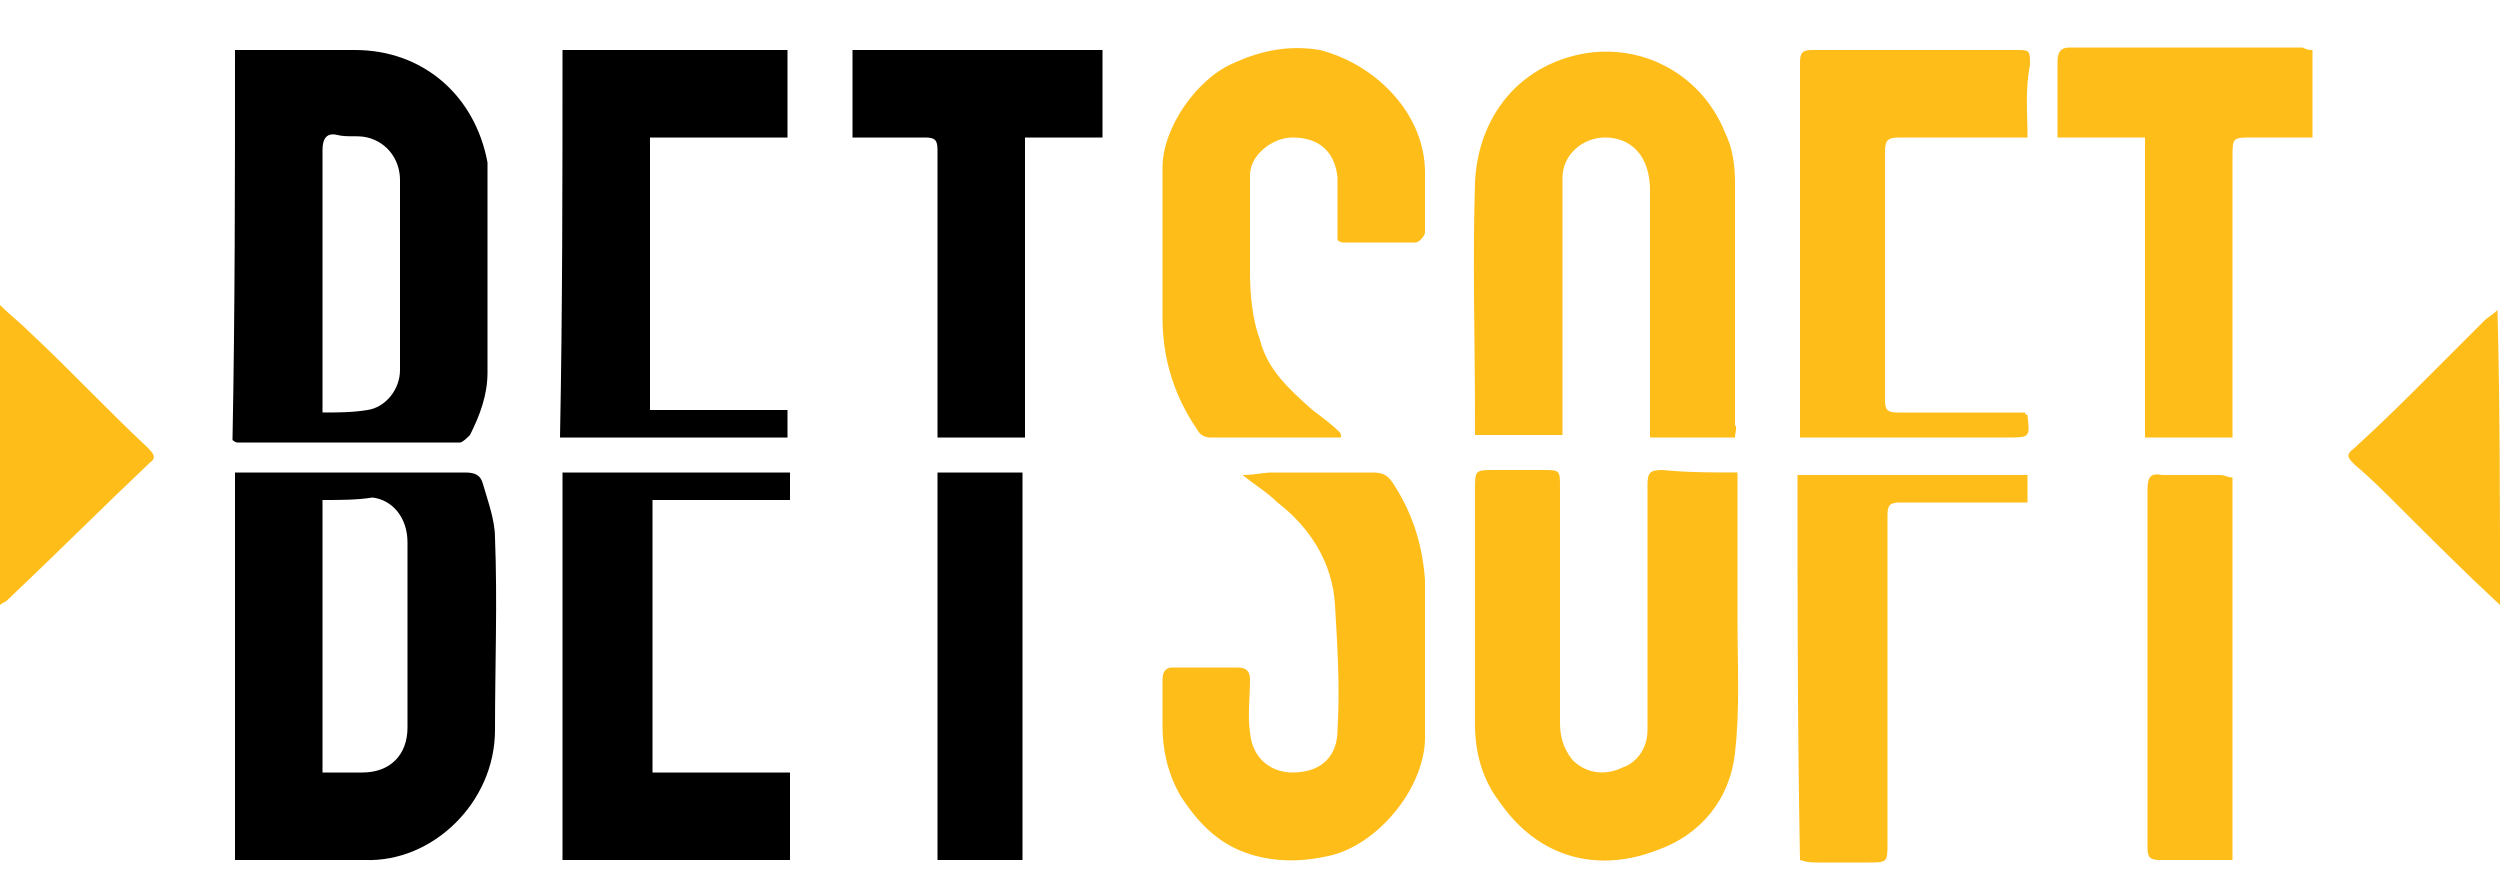
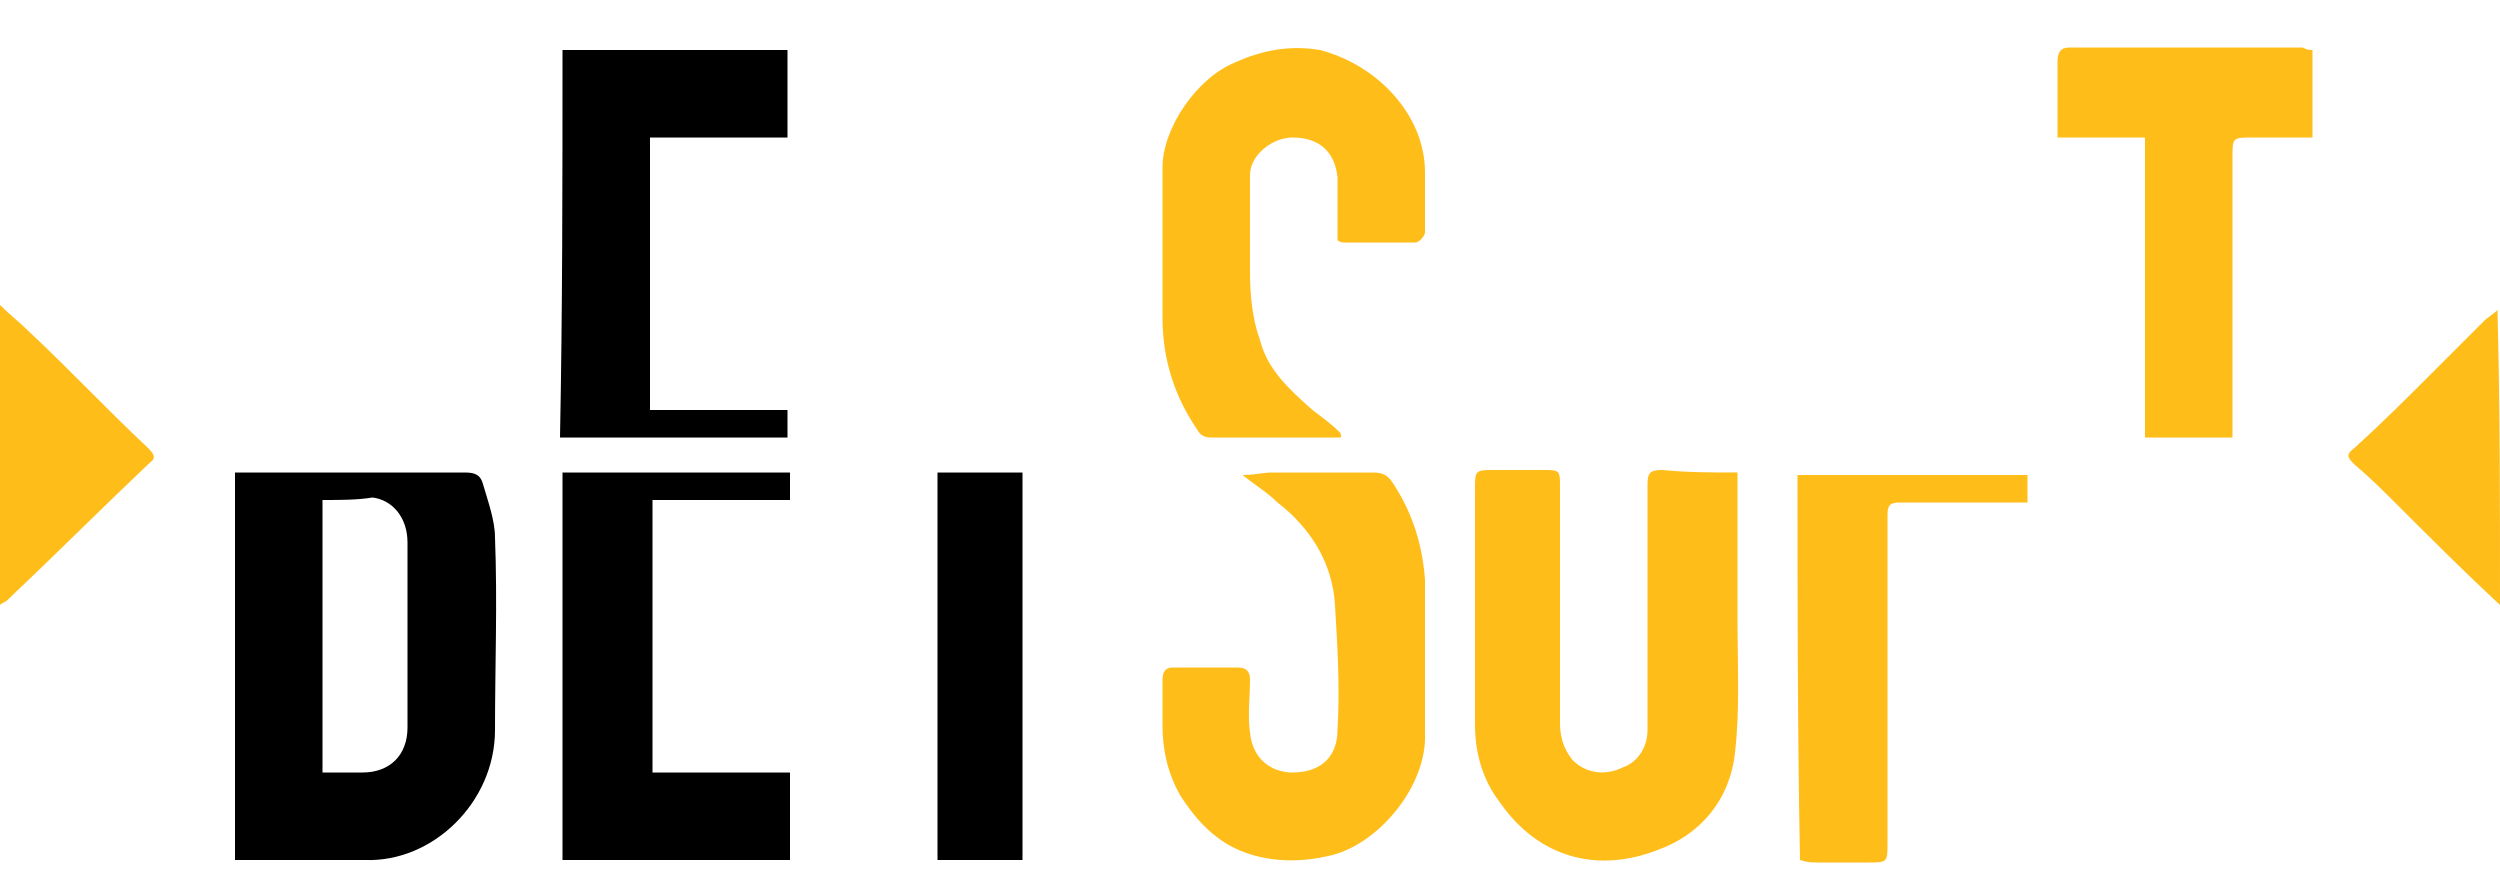
<svg xmlns="http://www.w3.org/2000/svg" version="1.1" id="Слой_1" x="0px" y="0px" viewBox="0 0 100 35.6" style="enable-background:new 0 0 100 35.6;" xml:space="preserve">
  <style type="text/css">
	.st0{fill:#FFBD19;}
</style>
  <desc>Created with sketchtool.</desc>
  <path d="M9.4,34.4c0-5.2,0-10.3,0-15.5c0.2,0,0.3,0,0.5,0c2.9,0,5.8,0,8.7,0c0.4,0,0.6,0.1,0.7,0.4c0.2,0.7,0.5,1.5,0.5,2.2  c0.1,2.6,0,5.1,0,7.7c0,2.9-2.5,5.3-5.2,5.2C12.9,34.4,11.2,34.4,9.4,34.4z M12.9,20c0,3.7,0,7.3,0,10.9c0.6,0,1.1,0,1.6,0  c1.1,0,1.8-0.7,1.8-1.8c0-1.3,0-2.6,0-3.9c0-1.2,0-2.3,0-3.5c0-1-0.6-1.7-1.4-1.8C14.3,20,13.6,20,12.9,20z" />
-   <path d="M9.4,2c0.2,0,0.3,0,0.5,0c1.4,0,2.9,0,4.3,0c2.7,0,4.8,1.8,5.3,4.5c0,0.2,0,0.4,0,0.6c0,2.6,0,5.2,0,7.8  c0,0.9-0.3,1.7-0.7,2.5c-0.1,0.1-0.3,0.3-0.4,0.3c-3,0-5.9,0-8.9,0c0,0-0.1,0-0.2-0.1C9.4,12.4,9.4,7.2,9.4,2z M12.9,16.5  c0.6,0,1.2,0,1.8-0.1c0.7-0.1,1.3-0.8,1.3-1.6c0-2.5,0-5,0-7.6c0-0.8-0.5-1.5-1.3-1.7c-0.4-0.1-0.8,0-1.2-0.1  c-0.4-0.1-0.6,0.1-0.6,0.6c0,3.3,0,6.6,0,9.8C12.9,16.1,12.9,16.2,12.9,16.5z" />
-   <path class="st0" d="M69.4,17.5c-1.2,0-2.2,0-3.4,0c0-0.2,0-0.4,0-0.6c0-3.1,0-6.2,0-9.3c0-1.3-0.7-2.1-1.8-2.1  c-0.9,0-1.7,0.7-1.7,1.6c0,0.9,0,1.8,0,2.6c0,2.4,0,4.7,0,7.1c0,0.2,0,0.4,0,0.6c-1.2,0-2.3,0-3.5,0c0-0.2,0-0.4,0-0.6  c0-3.2-0.1-6.3,0-9.5C59.1,5,60.4,3,62.7,2.3c2.6-0.8,5.3,0.5,6.3,3c0.3,0.6,0.4,1.3,0.4,2c0,3.2,0,6.5,0,9.7  C69.5,17.1,69.4,17.3,69.4,17.5z" />
  <path class="st0" d="M69.5,18.9c0,2.1,0,4,0,5.9c0,1.8,0.1,3.6-0.1,5.3c-0.2,1.9-1.4,3.3-3.1,3.9c-2.3,0.9-4.7,0.4-6.3-1.9  c-0.7-0.9-1-2-1-3.1c0-3.1,0-6.3,0-9.4c0-0.8,0-0.8,0.8-0.8c0.6,0,1.3,0,1.9,0c0.7,0,0.7,0,0.7,0.7c0,3.1,0,6.3,0,9.4  c0,0.5,0.1,1,0.5,1.5c0.6,0.6,1.4,0.6,2,0.3c0.6-0.2,1-0.8,1-1.5c0-0.8,0-1.5,0-2.3c0-2.5,0-5,0-7.5c0-0.5,0.1-0.6,0.6-0.6  C67.5,18.9,68.5,18.9,69.5,18.9z" />
  <path class="st0" d="M49.7,19c0.5,0,0.8-0.1,1.2-0.1c1.3,0,2.7,0,4,0c0.4,0,0.6,0.1,0.8,0.4c0.8,1.2,1.2,2.5,1.3,3.9c0,2,0,4,0,6.1  c0.1,2.1-1.8,4.4-3.7,4.9c-1.2,0.3-2.4,0.3-3.5-0.1c-1.1-0.4-1.9-1.2-2.6-2.3c-0.5-0.9-0.7-1.8-0.7-2.8c0-0.6,0-1.2,0-1.8  c0-0.3,0.1-0.5,0.4-0.5c0.9,0,1.7,0,2.6,0c0.4,0,0.5,0.2,0.5,0.5c0,0.7-0.1,1.4,0,2.1c0.1,1.1,0.9,1.6,1.7,1.6  c1.2,0,1.8-0.7,1.8-1.7c0.1-1.7,0-3.3-0.1-5c-0.1-1.7-1-3.1-2.3-4.1C50.7,19.7,50.2,19.4,49.7,19z" />
  <path class="st0" d="M53.6,17.5c-0.5,0-1,0-1.5,0c-1.2,0-2.5,0-3.7,0c-0.2,0-0.4-0.1-0.5-0.3c-0.9-1.3-1.4-2.8-1.4-4.5c0-2,0-4,0-6  c0-1.6,1.4-3.6,2.9-4.2c1.1-0.5,2.2-0.7,3.4-0.5C55.1,2.6,57,4.6,57,6.9c0,0.8,0,1.6,0,2.4c0,0.1-0.2,0.4-0.4,0.4  c-0.9,0-1.9,0-2.8,0c-0.1,0-0.2,0-0.3-0.1c0-0.8,0-1.6,0-2.5c-0.1-1-0.7-1.6-1.8-1.6c-0.8,0-1.7,0.7-1.7,1.5C50,8.3,50,9.6,50,10.9  c0,0.9,0.1,1.9,0.4,2.7c0.3,1.2,1.2,2,2.1,2.8c0.4,0.3,0.8,0.6,1.1,0.9C53.7,17.5,53.6,17.5,53.6,17.5z" />
  <path d="M22.5,18.9c3,0,6,0,9.1,0c0,0.4,0,0.7,0,1.1c-1.8,0-3.7,0-5.5,0c0,3.7,0,7.3,0,10.9c1.8,0,3.7,0,5.5,0c0,1.2,0,2.3,0,3.5  c-3,0-6,0-9.1,0C22.5,29.3,22.5,24.1,22.5,18.9z" />
-   <path class="st0" d="M81.1,5.5c-1.8,0-3.4,0-5.1,0c-0.5,0-0.6,0.1-0.6,0.6c0,3.3,0,6.6,0,9.9c0,0.4,0.1,0.5,0.5,0.5  c1.7,0,3.4,0,5.1,0c0,0.1,0.1,0.1,0.1,0.1c0.1,0.9,0.1,0.9-0.8,0.9c-2.8,0-5.5,0-8.3,0c0-0.2,0-0.4,0-0.6c0-4.8,0-9.6,0-14.4  c0-0.4,0.1-0.5,0.5-0.5c2.7,0,5.4,0,8.1,0c0.6,0,0.6,0,0.6,0.6C81,3.6,81.1,4.5,81.1,5.5z" />
  <path d="M22.5,2c3,0,6,0,9,0c0,1.2,0,2.3,0,3.5c-1.8,0-3.7,0-5.5,0c0,3.6,0,7.2,0,10.9c1.8,0,3.7,0,5.5,0c0,0.4,0,0.7,0,1.1  c-3,0-6,0-9.1,0C22.5,12.4,22.5,7.2,22.5,2z" />
  <path class="st0" d="M92.5,2c0,1.1,0,2.3,0,3.5c-0.8,0-1.6,0-2.4,0c-0.8,0-0.8,0-0.8,0.8c0,3.2,0,6.4,0,9.6c0,0.5,0,1.1,0,1.6  c-1.2,0-2.3,0-3.5,0c0-4,0-7.9,0-12c-1.2,0-2.3,0-3.5,0c0-0.4,0-0.8,0-1.2c0-0.6,0-1.2,0-1.8c0-0.4,0.1-0.6,0.5-0.6  c1.4,0,2.8,0,4.1,0c1.7,0,3.5,0,5.2,0C92.3,2,92.4,2,92.5,2z" />
-   <path d="M37.5,17.5c0-0.2,0-0.4,0-0.7c0-3.6,0-7.2,0-10.8c0-0.4-0.1-0.5-0.5-0.5c-1,0-1.9,0-2.9,0c0-1.2,0-2.3,0-3.5  c3.3,0,6.7,0,10,0c0,1.1,0,2.3,0,3.5c-1,0-2,0-3.1,0c0,4,0,8,0,12C39.8,17.5,38.7,17.5,37.5,17.5z" />
  <path class="st0" d="M71.9,19c3.1,0,6.1,0,9.2,0c0,0.3,0,0.7,0,1.1c-0.4,0-0.7,0-1,0c-1.4,0-2.8,0-4.1,0c-0.4,0-0.5,0.1-0.5,0.5  c0,4.4,0,8.7,0,13.1c0,0.8,0,0.8-0.8,0.8c-0.7,0-1.3,0-2,0c-0.2,0-0.4,0-0.7-0.1C71.9,29.2,71.9,24.1,71.9,19z" />
  <path d="M37.5,18.9c1.2,0,2.3,0,3.4,0c0,5.2,0,10.3,0,15.5c-1.1,0-2.3,0-3.4,0C37.5,29.3,37.5,24.1,37.5,18.9z" />
-   <path class="st0" d="M89.3,34.4c-0.6,0-1.1,0-1.6,0c-0.4,0-0.9,0-1.3,0c-0.4,0-0.5-0.1-0.5-0.5c0-1.9,0-3.8,0-5.7c0-2.9,0-5.7,0-8.6  c0-0.5,0.1-0.7,0.6-0.6c0.8,0,1.5,0,2.3,0c0.2,0,0.3,0.1,0.5,0.1C89.3,24.1,89.3,29.2,89.3,34.4z" />
  <path class="st0" d="M0,24.2c0-4,0-7.9,0-12c0.4,0.4,0.8,0.7,1.2,1.1c1.6,1.5,3.1,3.1,4.7,4.6c0.2,0.2,0.4,0.4,0.1,0.6  c-1.9,1.8-3.8,3.7-5.7,5.5C0.2,24.1,0.1,24.1,0,24.2z" />
  <path class="st0" d="M100,24.2c-1.4-1.3-2.7-2.6-4-3.9c-0.6-0.6-1.2-1.2-1.8-1.7c-0.3-0.3-0.4-0.4,0-0.7c1.1-1,2.1-2,3.1-3  c0.7-0.7,1.4-1.4,2.1-2.1c0.1-0.1,0.3-0.2,0.5-0.4C100,16.3,100,20.2,100,24.2z" />
</svg>